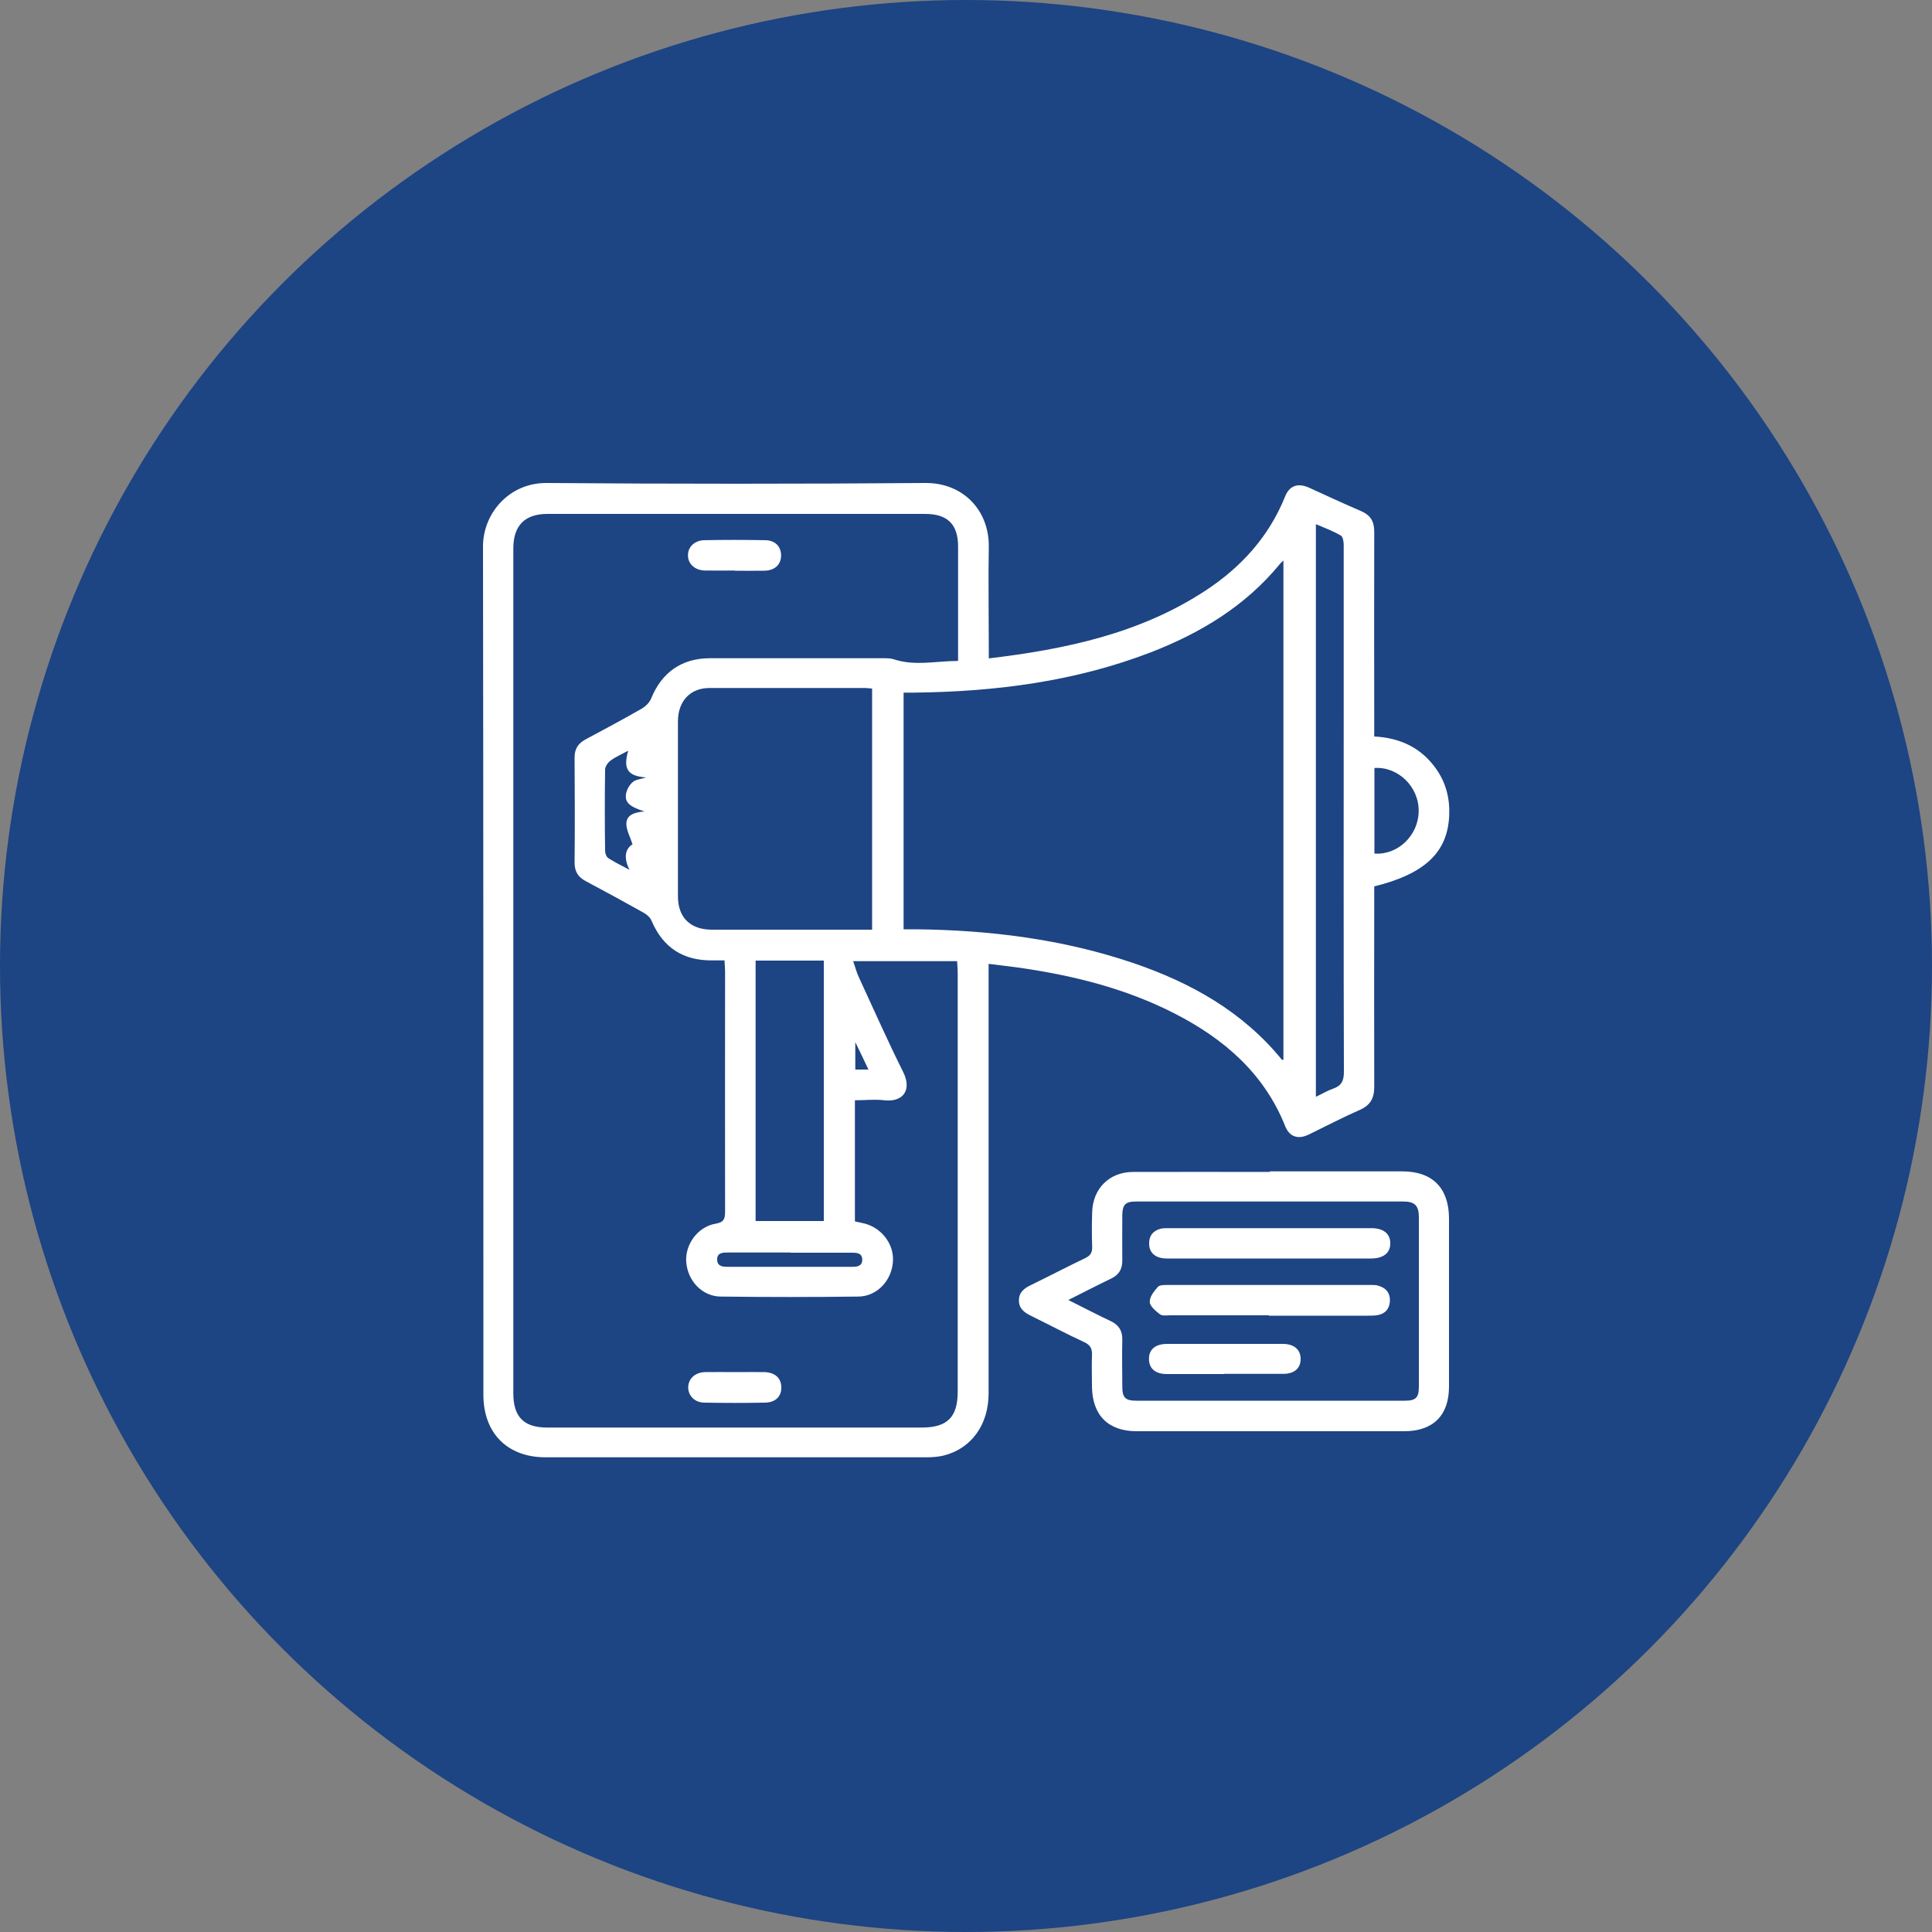
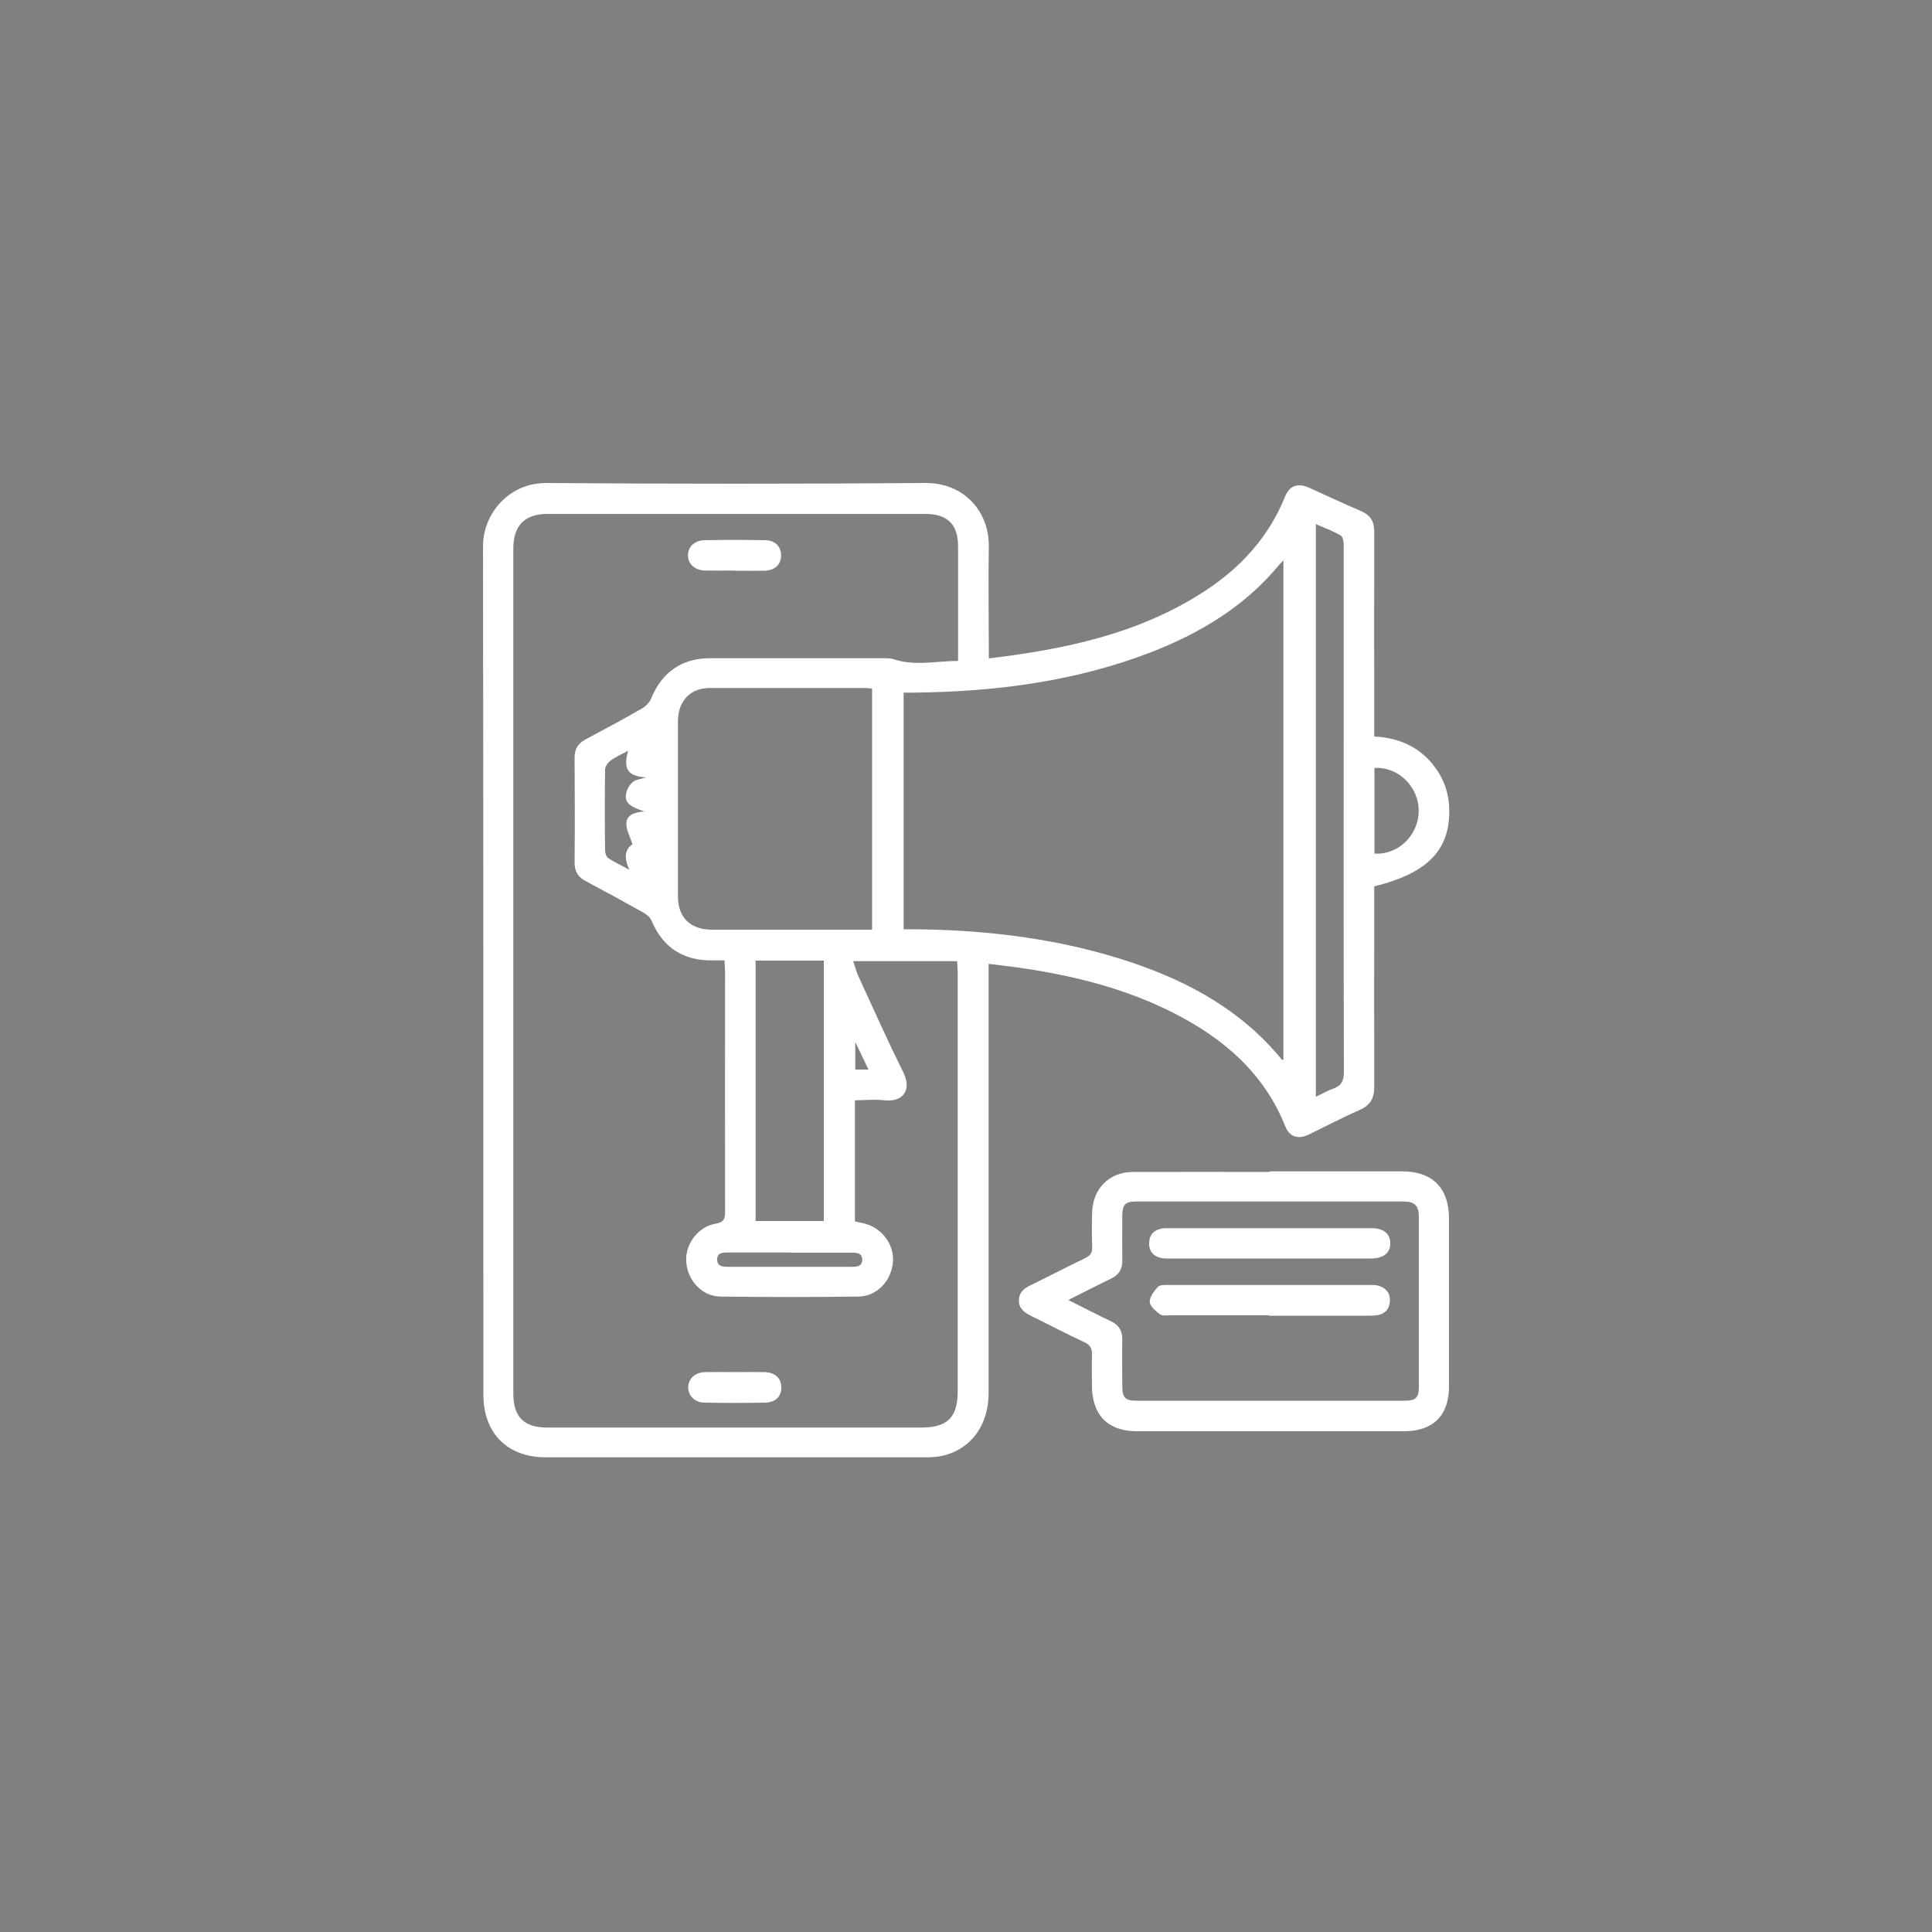
<svg xmlns="http://www.w3.org/2000/svg" id="Layer_2" data-name="Layer 2" viewBox="0 0 100 100">
  <rect x="0" y="0" width="100" height="100" fill="#808080" stroke="none" />
  <defs>
    <style>
      .cls-1 {
        fill: #fff;
      }

      .cls-2 {
        fill: #1d4483;
      }
    </style>
  </defs>
  <g id="Layer_1-2" data-name="Layer 1">
-     <circle class="cls-2" cx="50" cy="50" r="50" />
    <path class="cls-1" d="M51.17,34.08c4.01-.48,7.83-1.29,11.21-3.5,1.86-1.22,3.3-2.8,4.14-4.89,.22-.55,.65-.7,1.21-.46,.9,.41,1.8,.83,2.71,1.22,.49,.21,.69,.53,.69,1.06-.01,3.32,0,6.63,0,9.95v.66c1.34,.07,2.43,.58,3.2,1.67,.51,.72,.72,1.53,.68,2.42-.08,1.9-1.25,3.02-3.88,3.67v.58c0,3.27-.01,6.53,0,9.8,0,.6-.21,.95-.75,1.19-.89,.39-1.75,.84-2.63,1.27-.55,.27-1,.13-1.22-.41-1.09-2.74-3.16-4.53-5.71-5.84-2.55-1.31-5.3-1.99-8.12-2.39-.49-.07-.98-.12-1.53-.19v.69c0,7.18,0,14.36,0,21.54,0,1.62-.89,2.86-2.33,3.22-.29,.07-.61,.09-.91,.09-6.56,0-13.13,0-19.69,0-1.98,0-3.22-1.25-3.22-3.24,0-14.64,0-29.27-.02-43.91,0-1.71,1.36-3.3,3.3-3.28,6.53,.05,13.06,.05,19.59,0,1.95-.02,3.32,1.41,3.29,3.32-.03,1.71,0,3.42,0,5.13v.63Zm-7.02,15.64c.12,.34,.18,.6,.29,.83,.76,1.64,1.49,3.3,2.3,4.92,.49,.97-.02,1.59-.97,1.48-.5-.06-1.01,0-1.52,0v6.27c.14,.03,.25,.05,.37,.08,.95,.18,1.65,1.04,1.6,1.97-.05,.99-.81,1.83-1.79,1.84-2.38,.03-4.75,.03-7.13,0-.96-.01-1.71-.82-1.78-1.79-.07-.9,.59-1.82,1.51-1.98,.43-.07,.5-.24,.5-.63-.01-4.14,0-8.27,0-12.41,0-.18-.02-.36-.03-.59-.24,0-.42,0-.61,0-1.52,.02-2.57-.65-3.17-2.06-.07-.17-.25-.32-.41-.41-.98-.55-1.97-1.09-2.97-1.62-.41-.21-.6-.5-.6-.97,.02-1.81,.01-3.62,0-5.44,0-.45,.18-.73,.57-.94,.98-.52,1.96-1.05,2.92-1.6,.2-.12,.4-.32,.48-.53,.54-1.33,1.57-2.06,3-2.07,3.01,0,6.02,0,9.03,0,.17,0,.35,0,.51,.05,1.1,.37,2.21,.09,3.34,.09,0-2.03,0-3.98,0-5.92,0-1.16-.55-1.69-1.71-1.69H28.33c-1.16,0-1.76,.6-1.76,1.78v43.75c0,1.21,.55,1.76,1.75,1.76h19.38c1.33,0,1.87-.53,1.87-1.86v-21.69c0-.18-.02-.36-.03-.59h-5.4Zm2.63-1.62c.25,0,.44,0,.62,0,3.83,.04,7.6,.51,11.24,1.74,3,1.02,5.68,2.52,7.71,5.01,.01,.02,.06,0,.08,0V29.01c-.1,.09-.15,.14-.19,.19-1.79,2.18-4.11,3.57-6.69,4.57-3.93,1.51-8.03,2.03-12.21,2.08-.18,0-.37,0-.57,0v12.26h0Zm-1.64-12.46c-.14-.01-.26-.03-.37-.03-2.68,0-5.36,0-8.04,0-1,0-1.63,.67-1.64,1.71,0,3.02,0,6.05,0,9.07,0,1.11,.65,1.73,1.76,1.73,2.6,0,5.19,0,7.79,0h.5v-12.47h0Zm-6.03,14.08v13.48h3.53v-13.48h-3.53Zm29,7.05c.34-.16,.6-.32,.89-.42,.43-.15,.56-.4,.56-.87-.02-6.37-.01-12.75-.01-19.12,0-2.72,0-5.43,0-8.15,0-.17-.04-.43-.15-.49-.39-.23-.82-.39-1.29-.59v29.63h0Zm3.03-12.59c1.21,.09,2.28-.94,2.29-2.19,.02-1.26-1.06-2.32-2.29-2.24v4.43h0Zm-38.63-5.32c-.35,.19-.66,.32-.91,.51-.14,.1-.28,.31-.28,.46-.02,1.4-.02,2.8,0,4.21,0,.13,.07,.32,.17,.38,.31,.2,.64,.36,1.09,.6-.32-.65-.21-1.09,.16-1.32-.13-.4-.32-.73-.32-1.06,0-.46,.42-.6,.94-.64-.76-.24-1.02-.46-.96-.88,.03-.23,.17-.49,.35-.64,.16-.14,.42-.15,.69-.24-.96-.07-1.2-.44-.92-1.4h0Zm8.4,25.97h-3.23c-.26,0-.56,0-.56,.36,0,.35,.27,.38,.55,.38,2.13,0,4.27,0,6.4,0,.27,0,.55-.01,.56-.36,0-.36-.28-.37-.55-.37-1.06,0-2.12,0-3.17,0Zm4.04-9.47c-.23-.49-.42-.89-.68-1.42v1.42h.68Z" />
    <path class="cls-1" d="M65.72,60.63c2.29,0,4.58,0,6.87,0,1.55,0,2.4,.86,2.41,2.42,0,2.91,0,5.81,0,8.72,0,1.49-.82,2.31-2.32,2.31-4.61,0-9.23,0-13.85,0-1.48,0-2.3-.84-2.31-2.33,0-.53-.02-1.06,0-1.59,.02-.35-.08-.55-.42-.7-.93-.43-1.83-.91-2.75-1.36-.35-.17-.62-.39-.61-.8,0-.41,.28-.63,.63-.79,.94-.46,1.86-.94,2.8-1.39,.27-.13,.37-.29,.36-.58-.02-.6-.02-1.2,0-1.79,.03-1.23,.89-2.09,2.12-2.09,2.36-.01,4.72,0,7.08,0h0Zm-10.42,6.66c.8,.4,1.49,.76,2.19,1.09,.42,.2,.61,.5,.6,.97-.02,.8,0,1.61,0,2.41,0,.58,.15,.74,.73,.74,4.63,0,9.26,0,13.89,0,.58,0,.73-.16,.73-.73,0-2.92,0-5.84,0-8.77,0-.59-.21-.81-.8-.81-4.61,0-9.23,0-13.84,0-.55,0-.7,.16-.71,.7,0,.79-.01,1.57,0,2.36,0,.45-.18,.74-.58,.93-.71,.34-1.4,.7-2.22,1.11h0Z" />
    <path class="cls-1" d="M38.03,29.53c-.51,0-1.03,.01-1.54,0-.53-.01-.89-.35-.88-.8,0-.43,.35-.76,.85-.77,1.04-.02,2.08-.02,3.13,0,.53,0,.83,.32,.84,.78,0,.48-.32,.79-.87,.8-.51,.01-1.02,0-1.54,0Z" />
    <path class="cls-1" d="M38.09,71.02c.5,0,.99-.01,1.49,0,.55,.02,.87,.33,.86,.81,0,.46-.31,.76-.84,.77-1.04,.02-2.08,.02-3.13,0-.51,0-.84-.35-.85-.78,0-.45,.35-.79,.88-.8,.53-.01,1.06,0,1.59,0h0Z" />
    <path class="cls-1" d="M65.67,68.08c-1.69,0-3.38,0-5.08,0-.19,0-.42,.04-.55-.05-.22-.17-.52-.42-.53-.64-.01-.26,.22-.56,.42-.78,.1-.11,.35-.1,.54-.1,3.5,0,7.01,0,10.51,0,.14,0,.28,0,.4,.05,.39,.12,.59,.4,.56,.81-.03,.39-.25,.63-.63,.7-.17,.03-.34,.03-.51,.03-1.71,0-3.42,0-5.13,0h0Z" />
    <path class="cls-1" d="M65.72,65.14c-1.78,0-3.55,0-5.33,0-.59,0-.93-.31-.91-.8,0-.39,.21-.64,.59-.74,.11-.03,.24-.03,.36-.03,3.52,0,7.04,0,10.56,0,.63,0,.98,.3,.97,.8,0,.49-.37,.77-1,.77-1.74,0-3.49,0-5.23,0h0Z" />
-     <path class="cls-1" d="M63.36,71.12c-.99,0-1.98,0-2.97,0-.6,0-.92-.29-.92-.79,0-.49,.34-.77,.94-.77,2,0,3.99,0,5.99,0,.58,0,.93,.3,.92,.79,0,.47-.33,.76-.89,.76-1.02,0-2.05,0-3.07,0h0Z" />
  </g>
</svg>